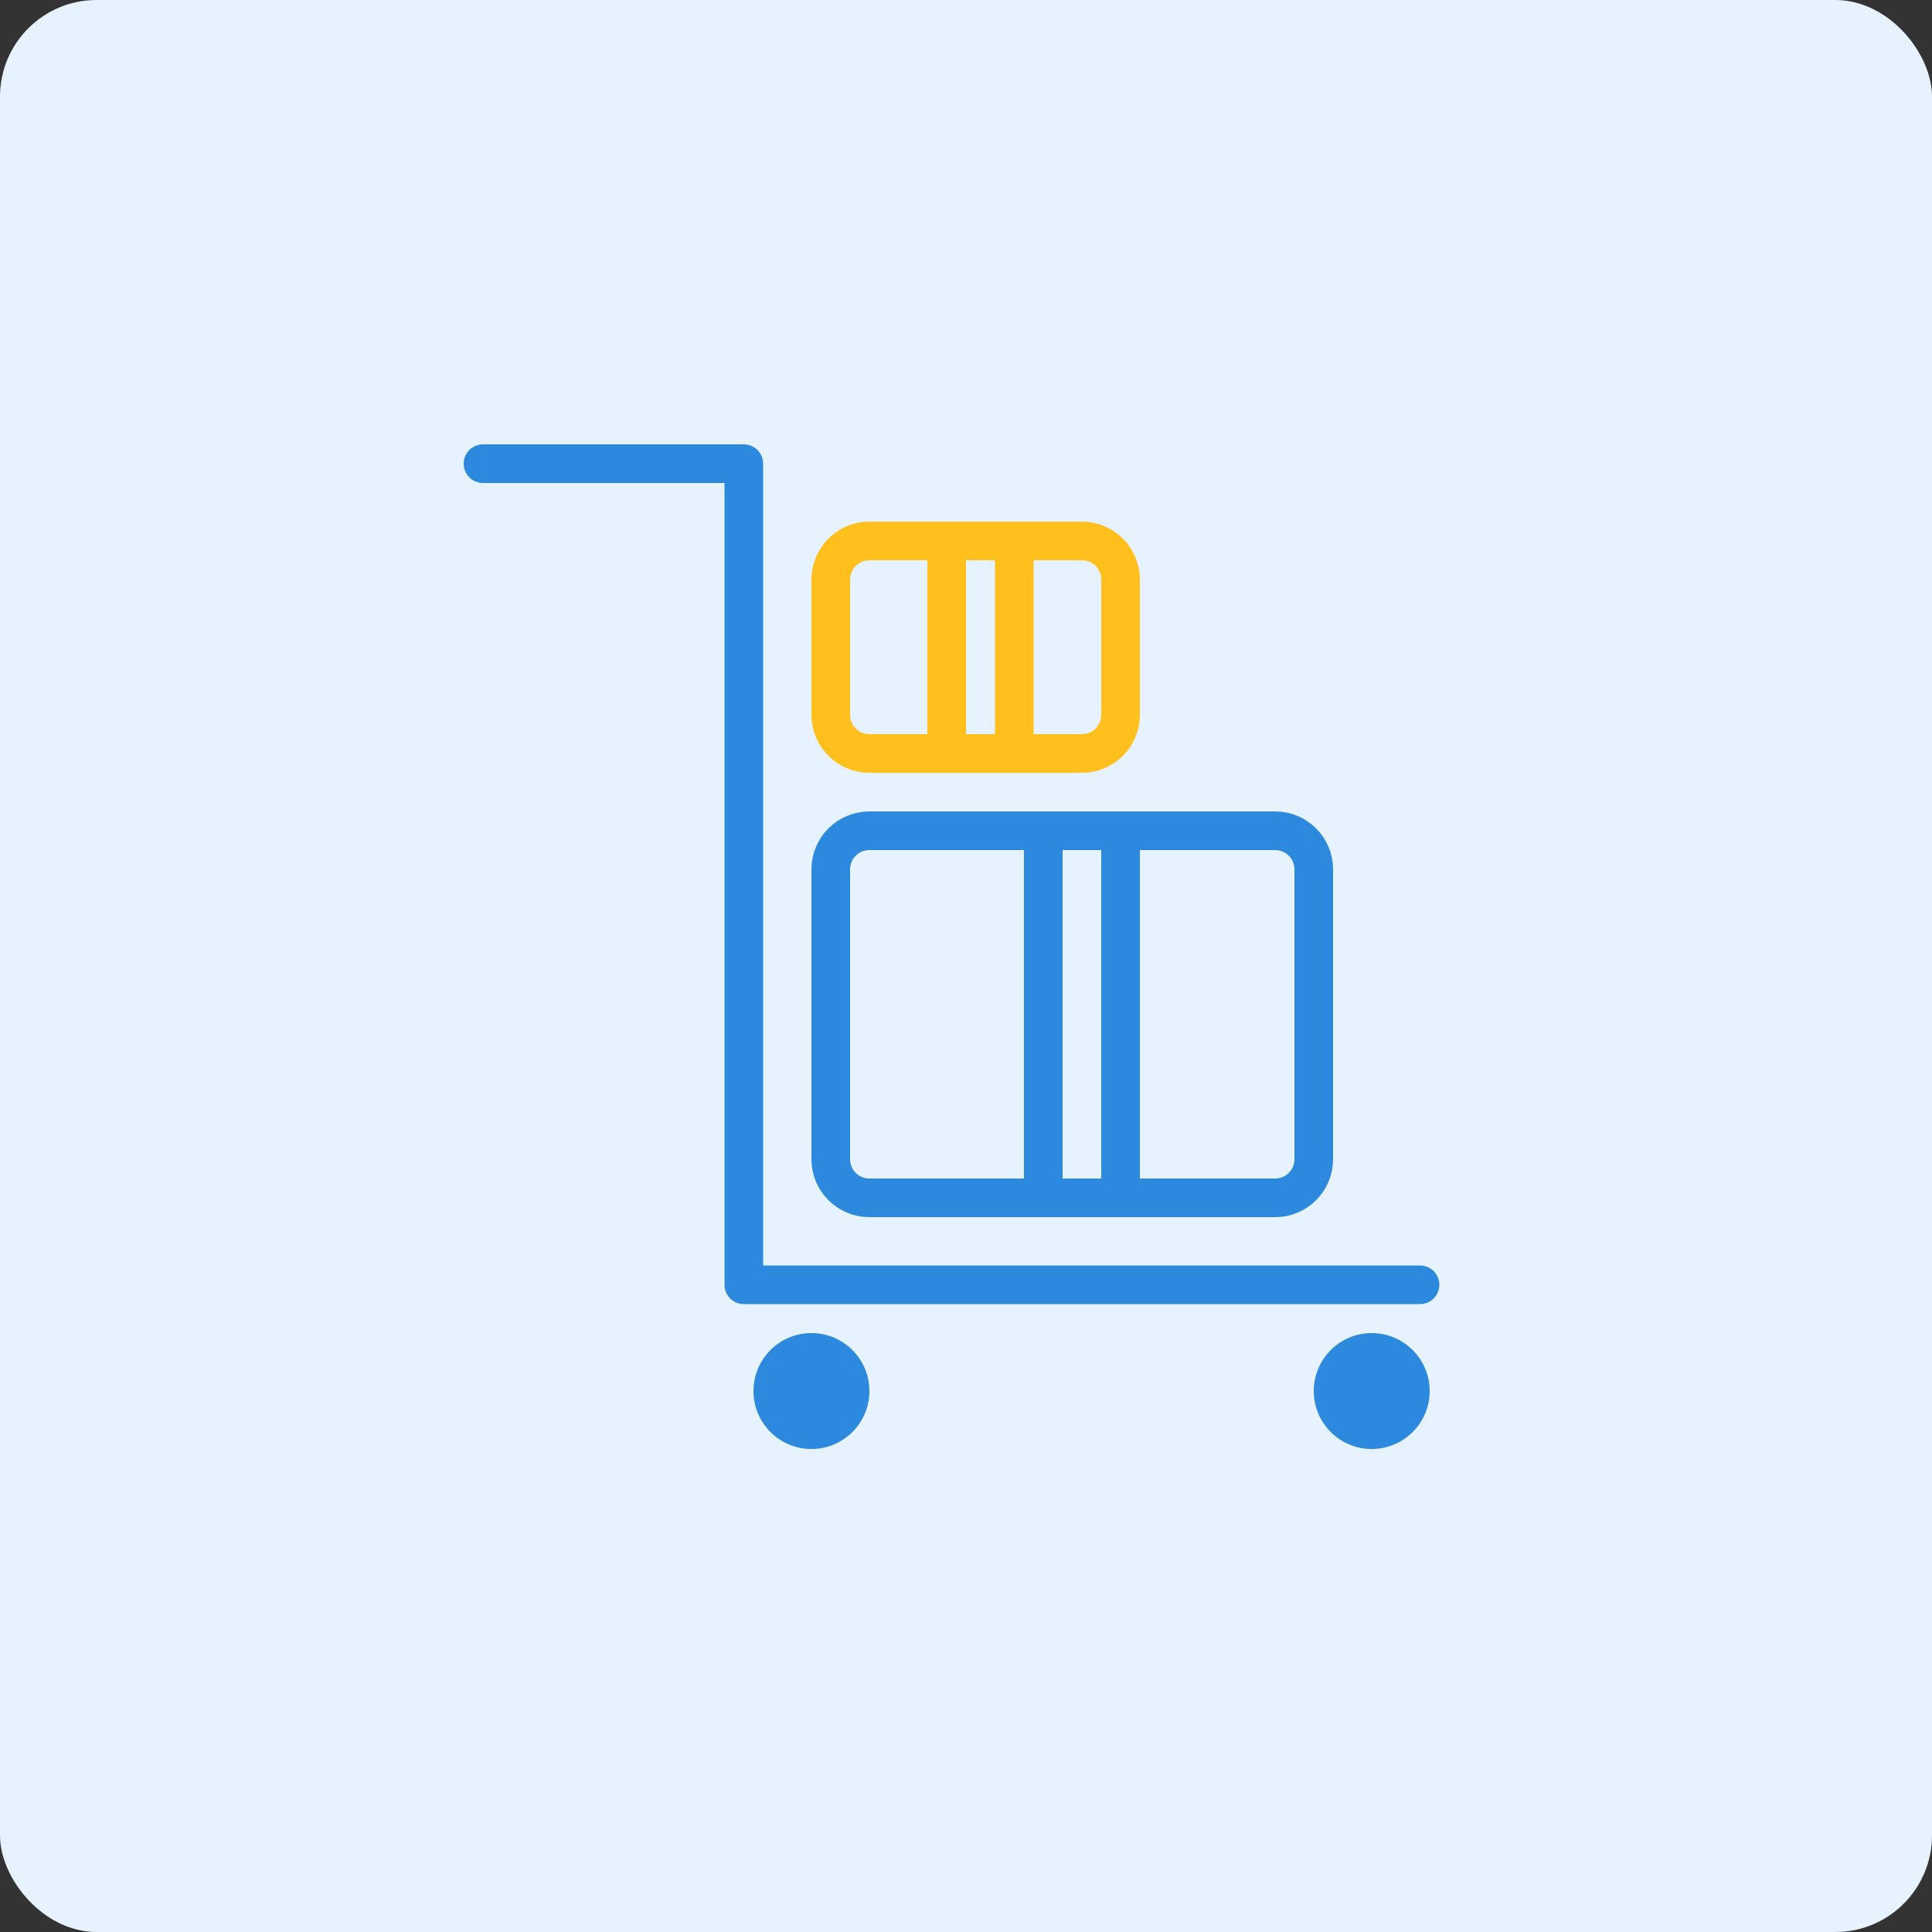
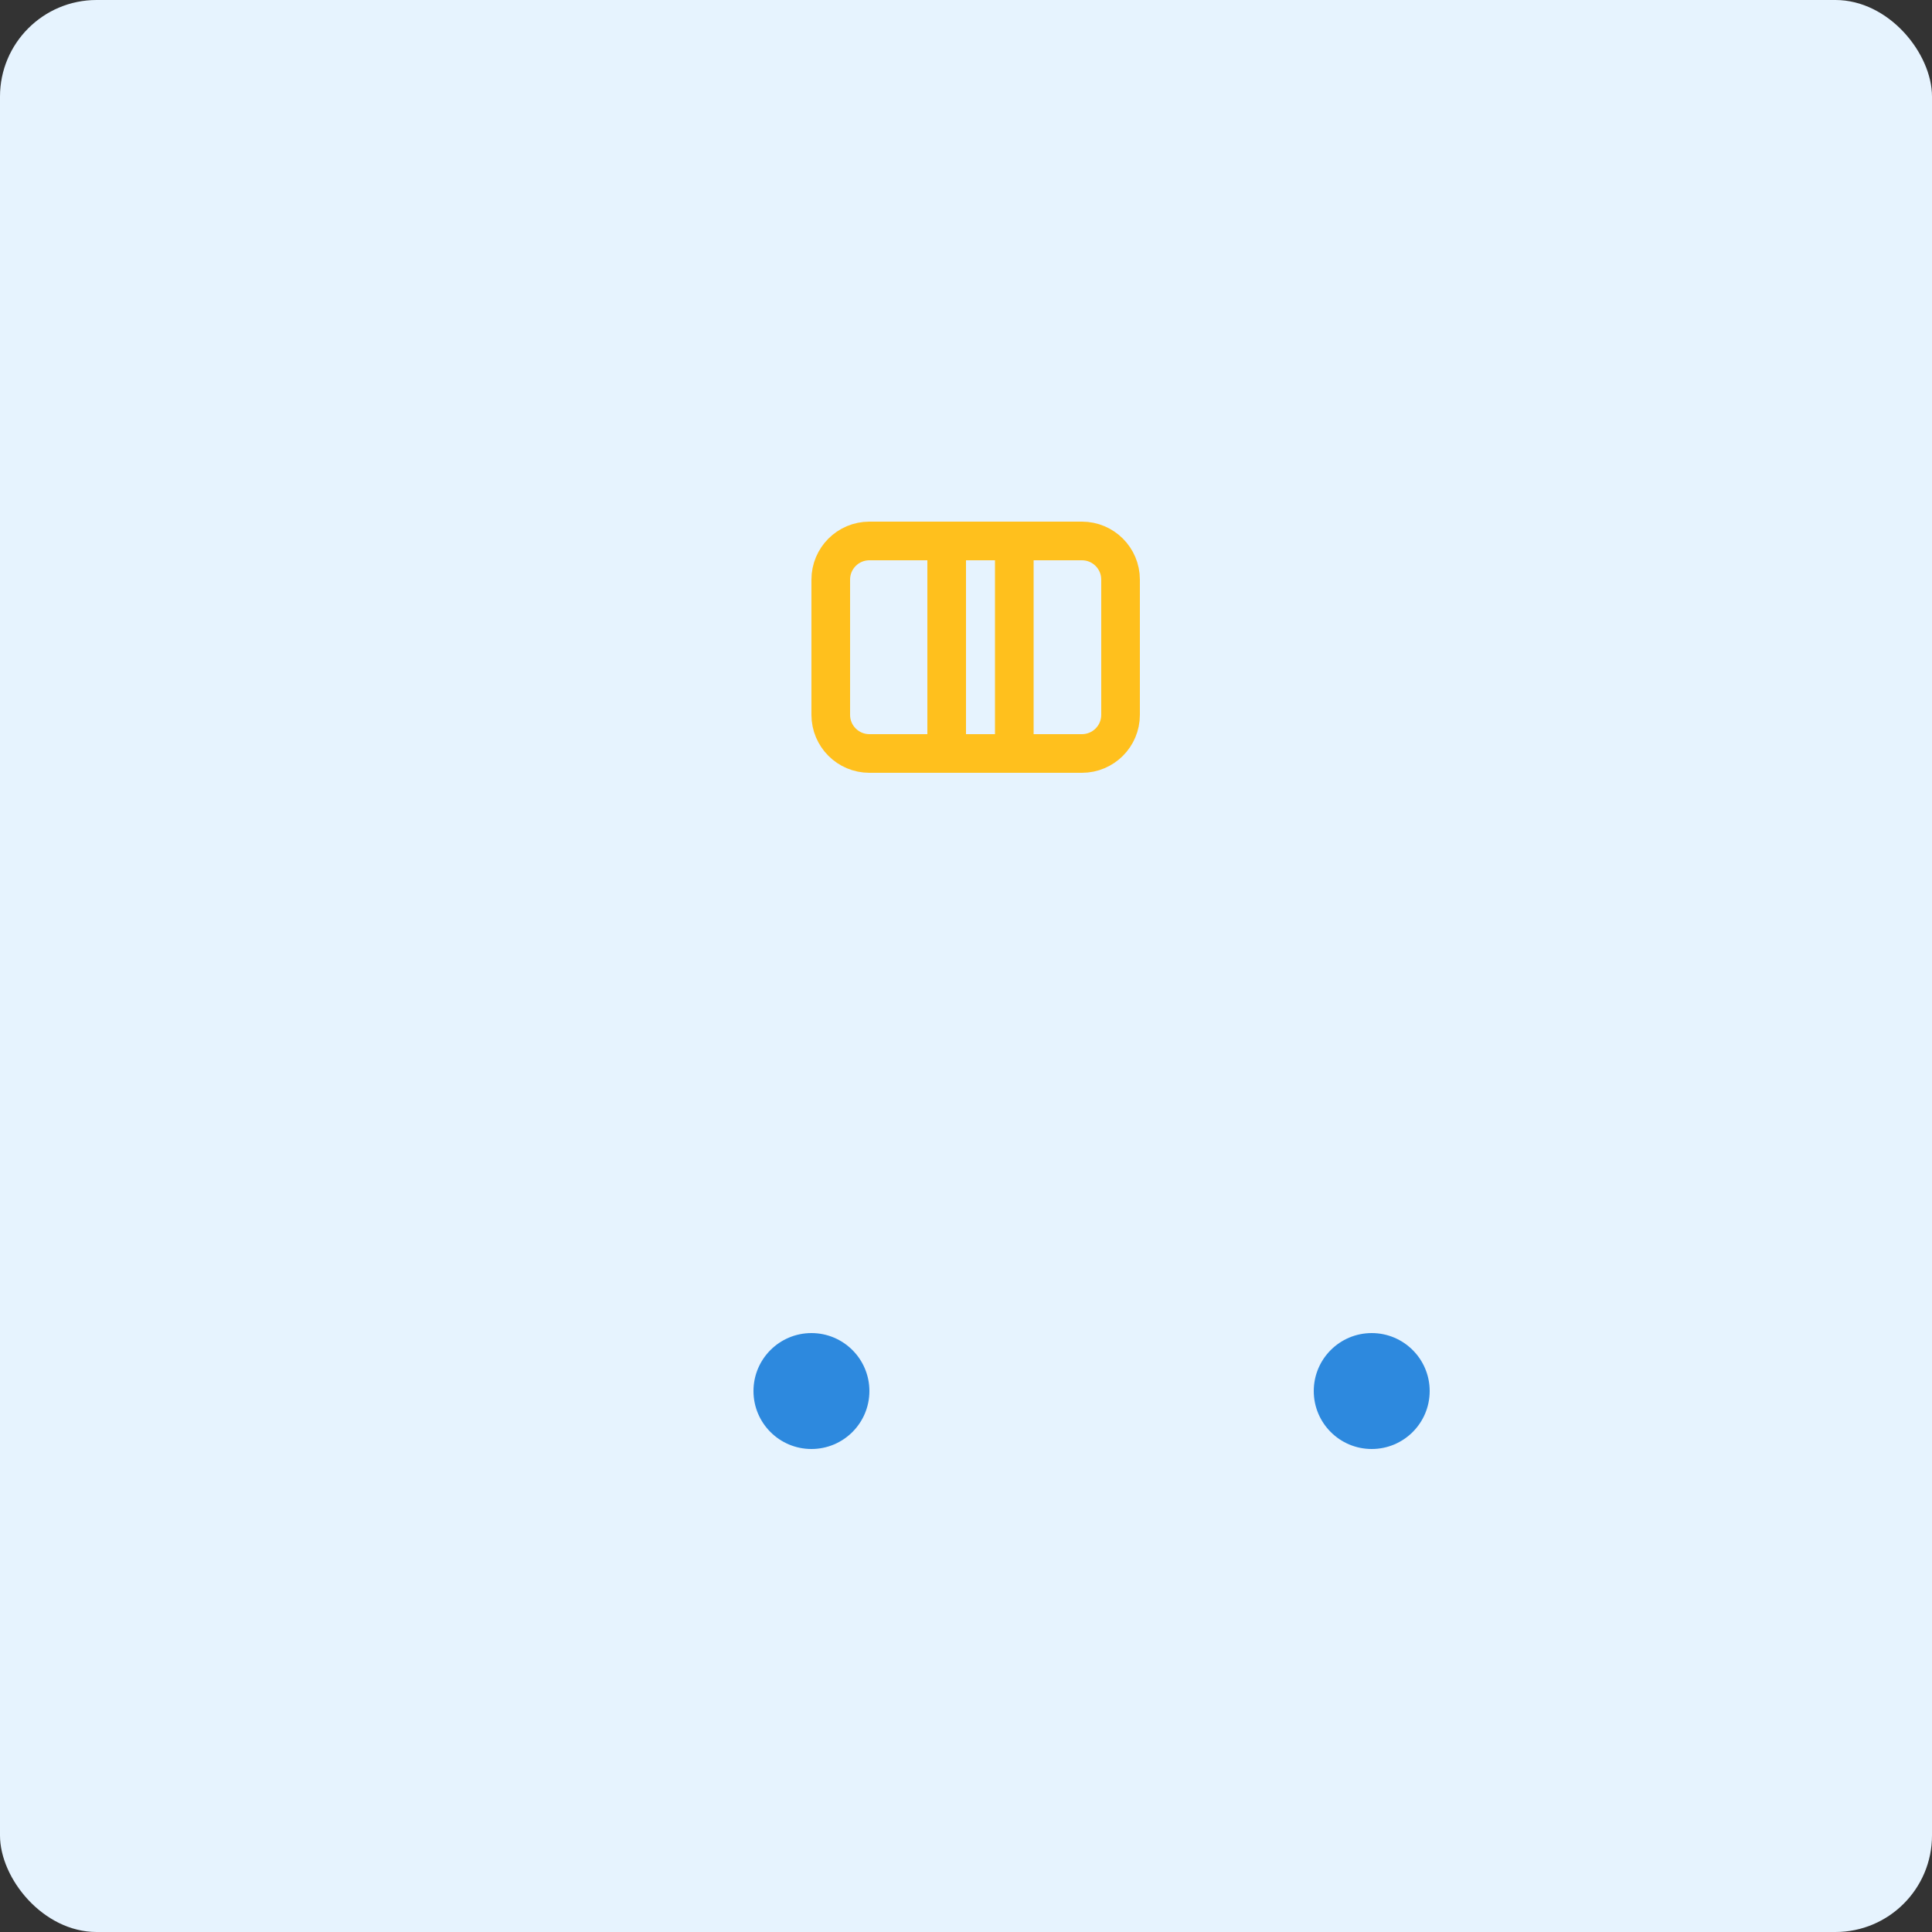
<svg xmlns="http://www.w3.org/2000/svg" width="100" height="100" viewBox="0 0 100 100" fill="none">
  <rect x="0" y="0" width="100" height="100" fill="#333333" stroke="none" />
  <rect width="100" height="100" rx="5" fill="#E6F3FE" />
-   <path d="M25 24H38.5V66.5H73.5" stroke="#2D89DE" stroke-width="2" stroke-linecap="round" stroke-linejoin="round" />
  <circle cx="42" cy="72" r="3" fill="#2D89DE" />
  <circle cx="71" cy="72" r="3" fill="#2D89DE" />
-   <path d="M54 43H45C43.895 43 43 43.895 43 45V60C43 61.105 43.895 62 45 62H54M54 43V62M54 43H58M54 62H58M58 43H66C67.105 43 68 43.895 68 45V60C68 61.105 67.105 62 66 62H58M58 43V62" stroke="#2D89DE" stroke-width="2" />
  <path d="M49 28H45C43.895 28 43 28.895 43 30V37C43 38.105 43.895 39 45 39H49M49 28V39M49 28H52.5M49 39H52.5M52.5 28H56C57.105 28 58 28.895 58 30V37C58 38.105 57.105 39 56 39H52.5M52.5 28V39" stroke="#FFC01D" stroke-width="2" />
</svg>